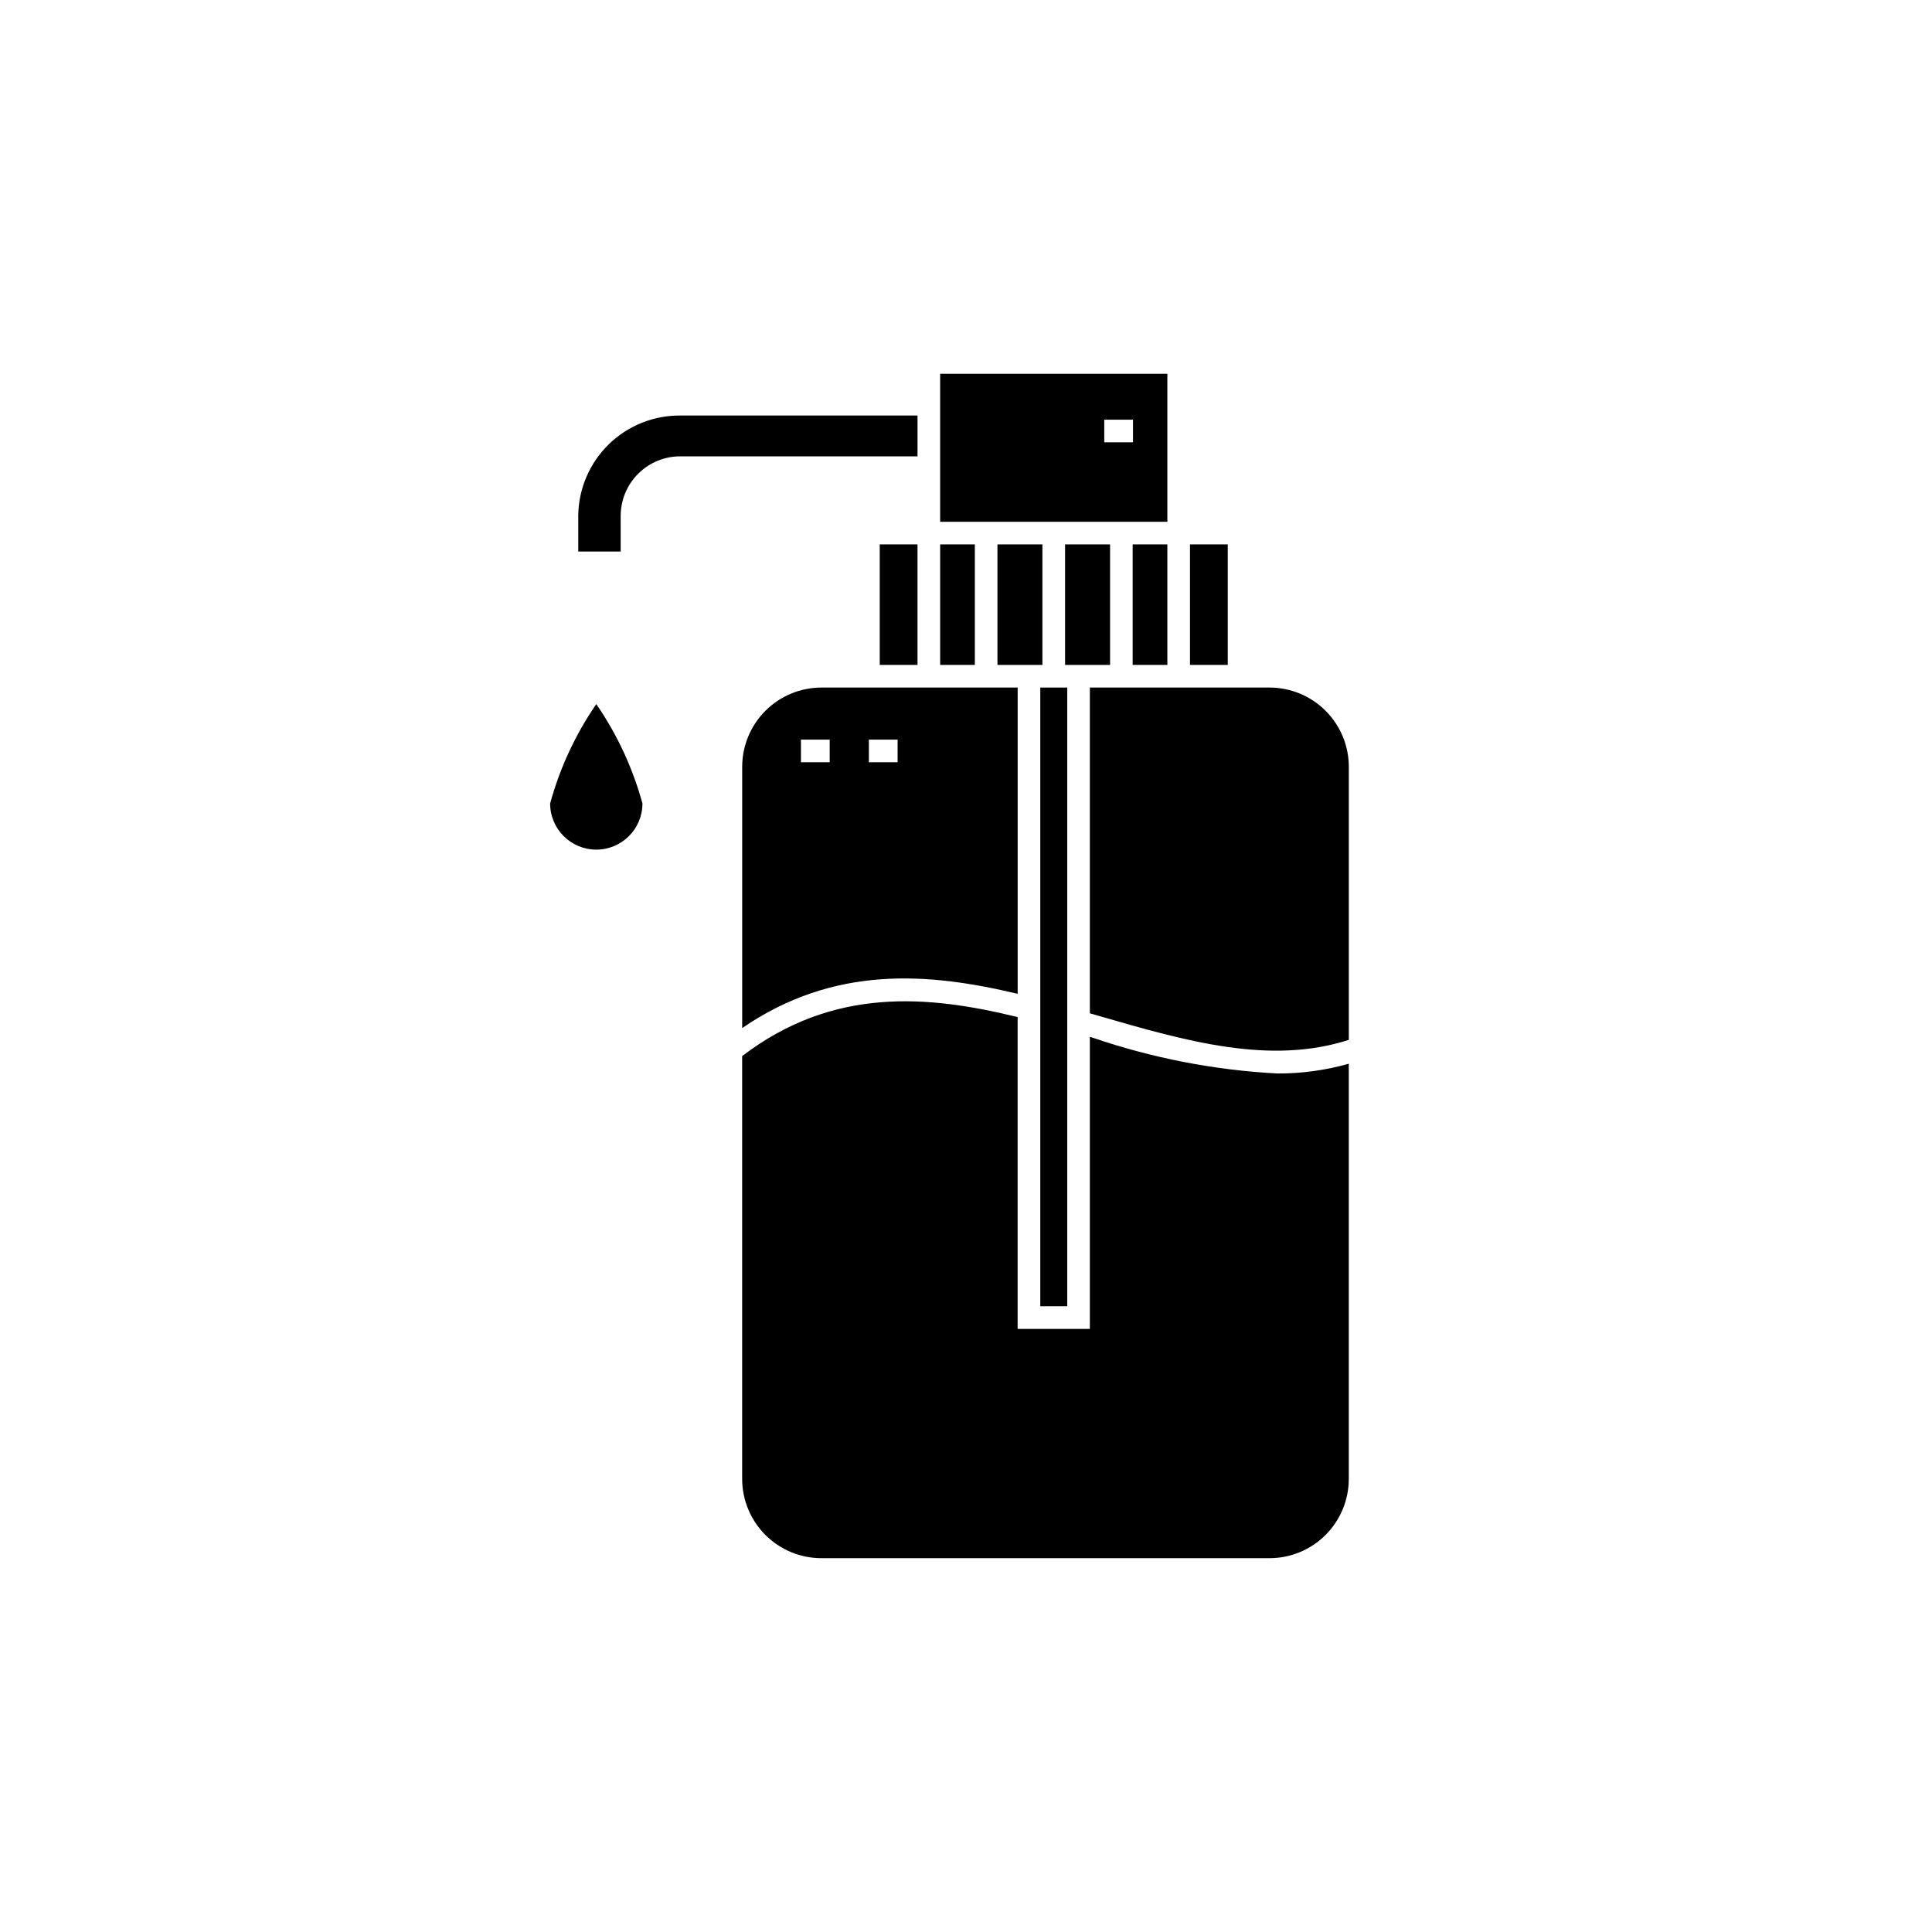
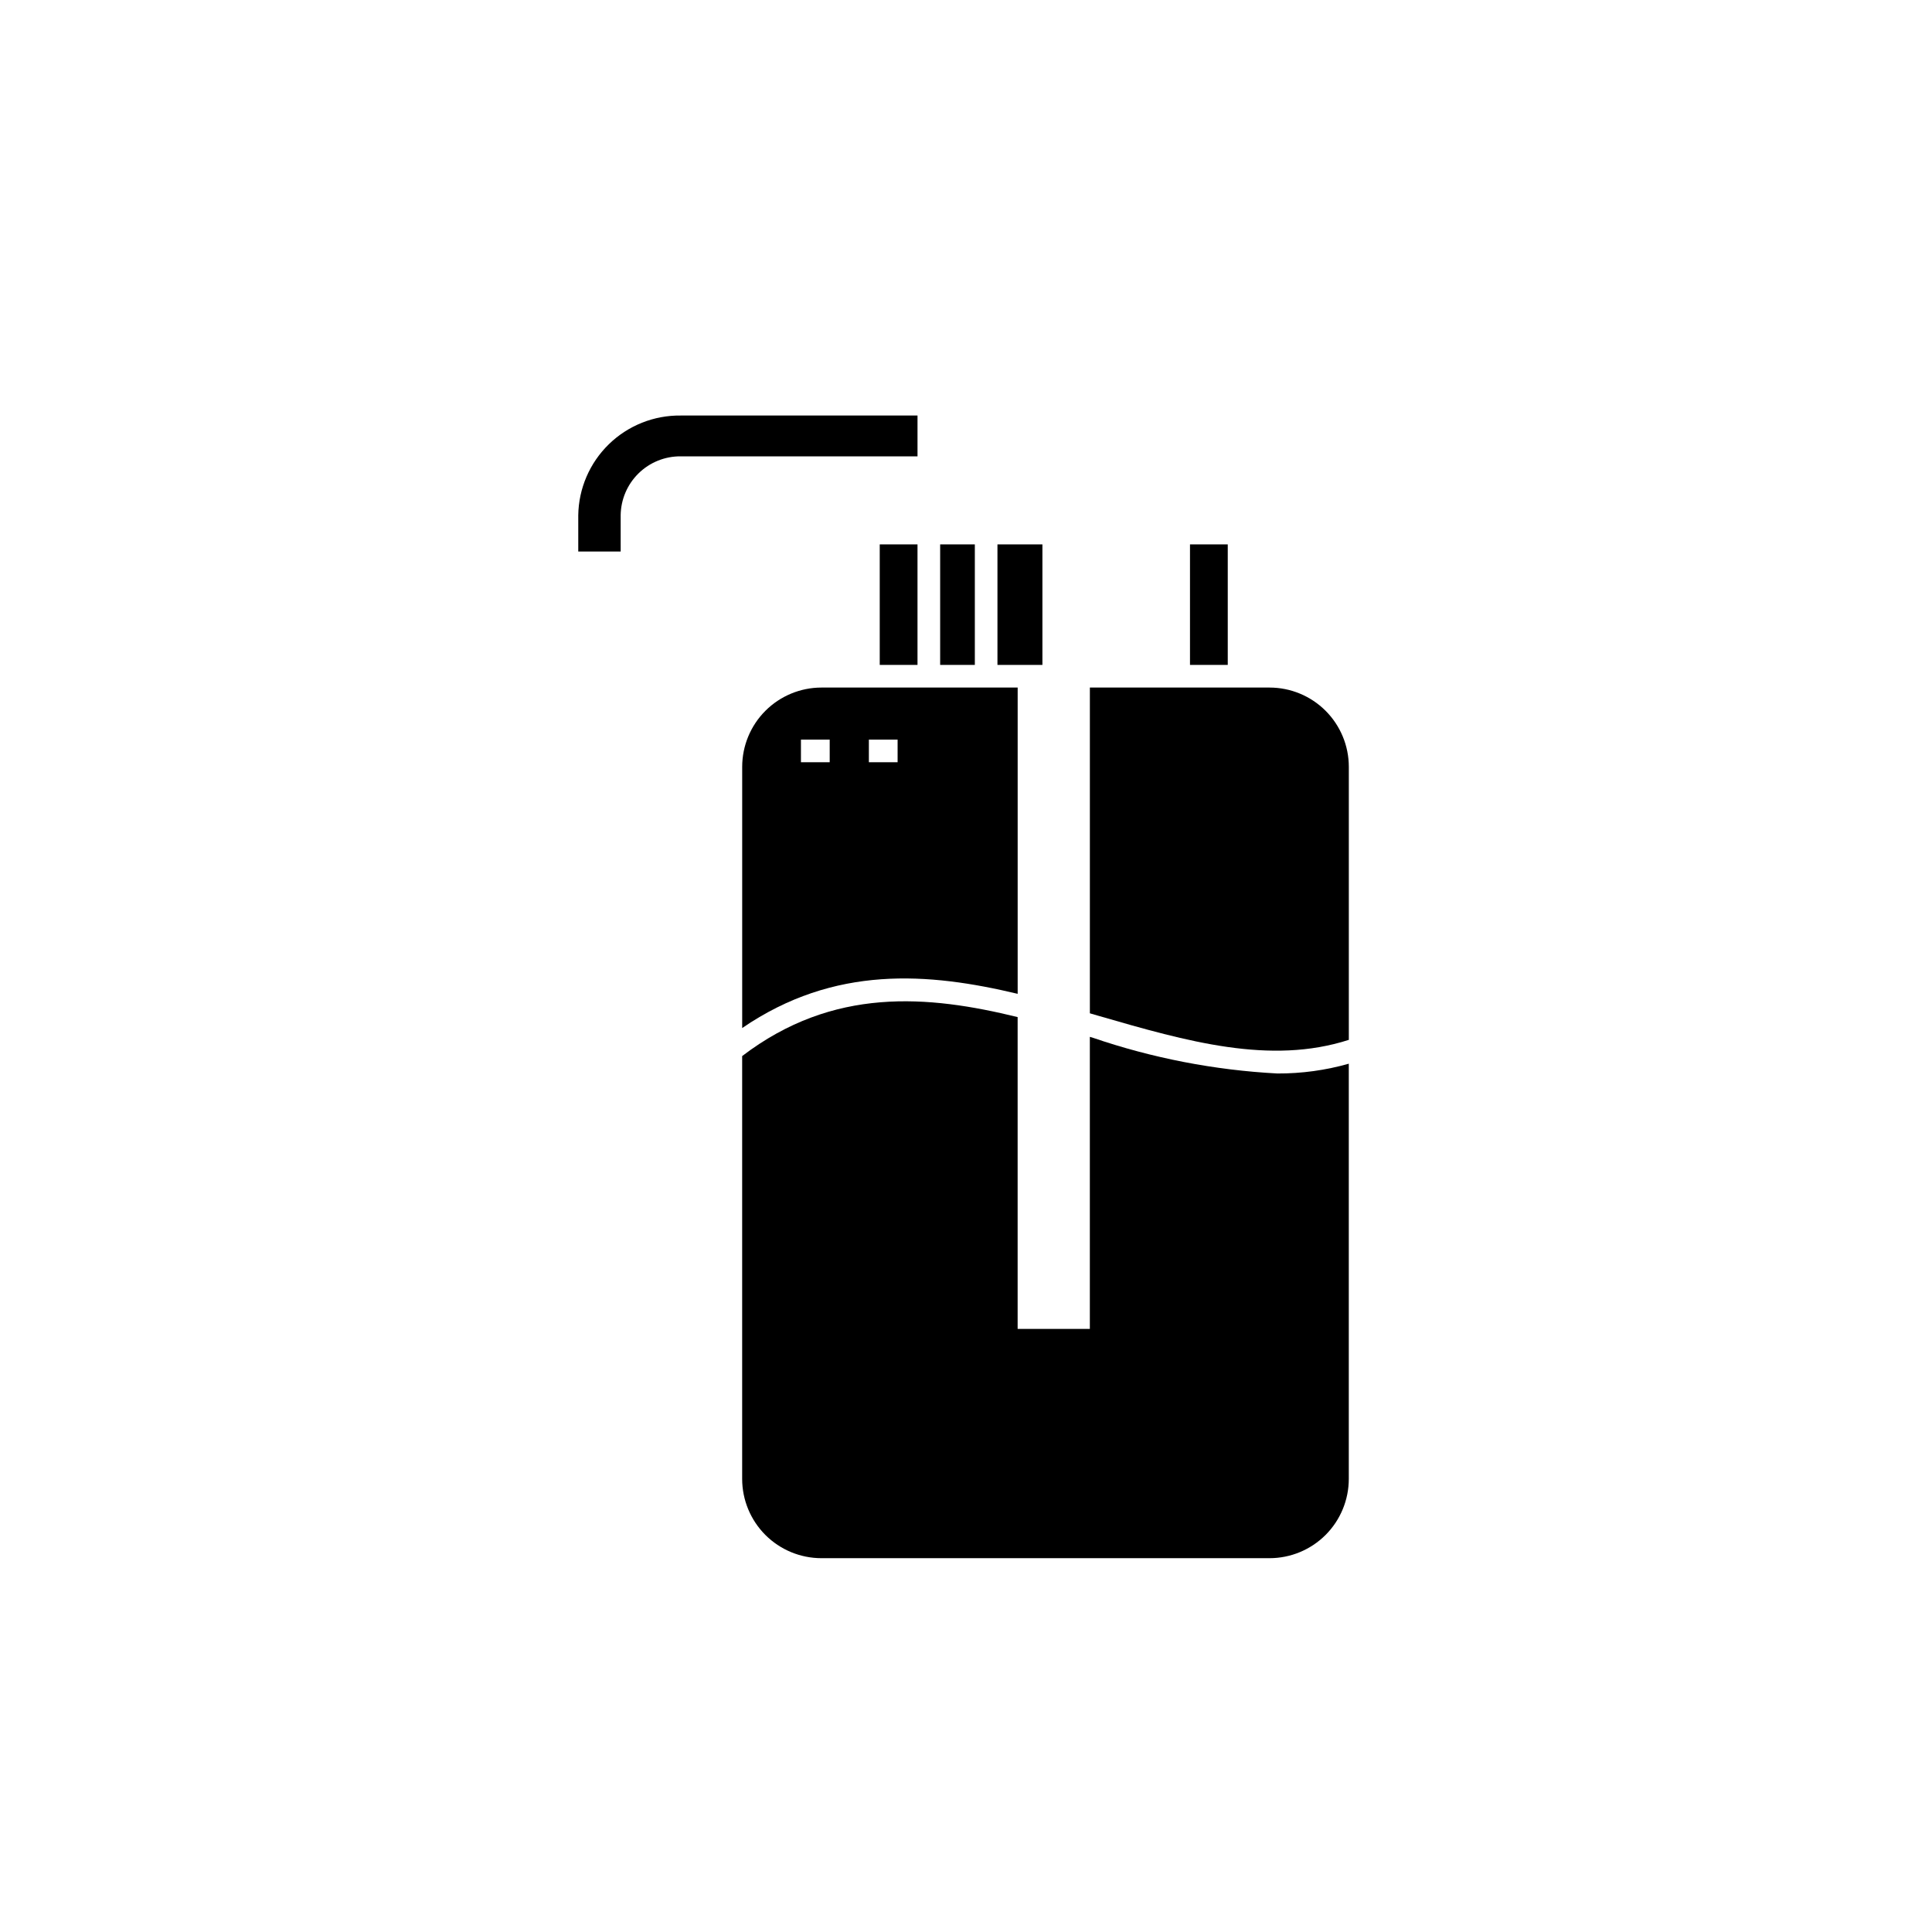
<svg xmlns="http://www.w3.org/2000/svg" fill="#000000" width="800px" height="800px" version="1.1" viewBox="144 144 512 512">
  <g>
-     <path d="m419.69 326.21h7.141v163.96h-7.141z" />
    <path d="m387.15 254.12h-62.734c-7.106-0.09-13.957 2.641-19.051 7.594-5.094 4.957-8.016 11.727-8.121 18.832v9.613h11.242l-0.004-9.613c0.051-4.18 1.754-8.172 4.738-11.098 2.988-2.93 7.012-4.551 11.195-4.512h62.734z" />
-     <path d="m438.18 320.21v-31.938h-11.922v31.938z" />
    <path d="m393.15 288.27h9.191v31.938h-9.191z" />
    <path d="m420.25 320.21v-31.938h-11.914v31.938z" />
    <path d="m459.36 288.27h10.008v31.938h-10.008z" />
-     <path d="m444.17 288.27h9.191v31.938h-9.191z" />
-     <path d="m444.17 282.28h9.191v-39.219h-60.215v39.219zm-7.531-27.059h7.617v5.996h-7.617z" />
-     <path d="m289.79 356.93c0 6.754 5.477 12.23 12.234 12.23 6.754 0 12.23-5.477 12.23-12.23-2.57-9.402-6.703-18.305-12.23-26.336-5.527 8.027-9.664 16.934-12.234 26.336z" />
    <path d="m433.52 418.98-0.699-0.203v77.391h-19.137v-82.629c-23.727-5.812-48.848-8.098-73.004 10.332v112.07c0.008 5.566 2.223 10.902 6.156 14.84 3.938 3.934 9.273 6.148 14.836 6.152h118.78c5.562-0.004 10.898-2.219 14.836-6.152 3.934-3.938 6.148-9.273 6.156-14.84v-110.05c-6.16 1.75-12.535 2.621-18.934 2.594-16.691-0.887-33.18-4.086-48.992-9.504z" />
    <path d="m361.68 326.21c-5.562 0.008-10.898 2.219-14.836 6.156-3.934 3.934-6.148 9.27-6.156 14.836v69.238c24.465-16.746 49.402-14.699 73.004-9.066v-81.164zm2.199 19.793h-7.621v-5.996h7.621zm10.379-5.996h7.617v5.996h-7.617z" />
    <path d="m480.46 326.21h-47.633v86.328l2.371 0.688c23.344 6.769 45.422 13.059 66.254 6.348v-72.371c-0.008-5.566-2.223-10.902-6.156-14.836-3.938-3.938-9.27-6.148-14.836-6.156z" />
    <path d="m377.14 288.27h10.008v31.938h-10.008z" />
  </g>
</svg>